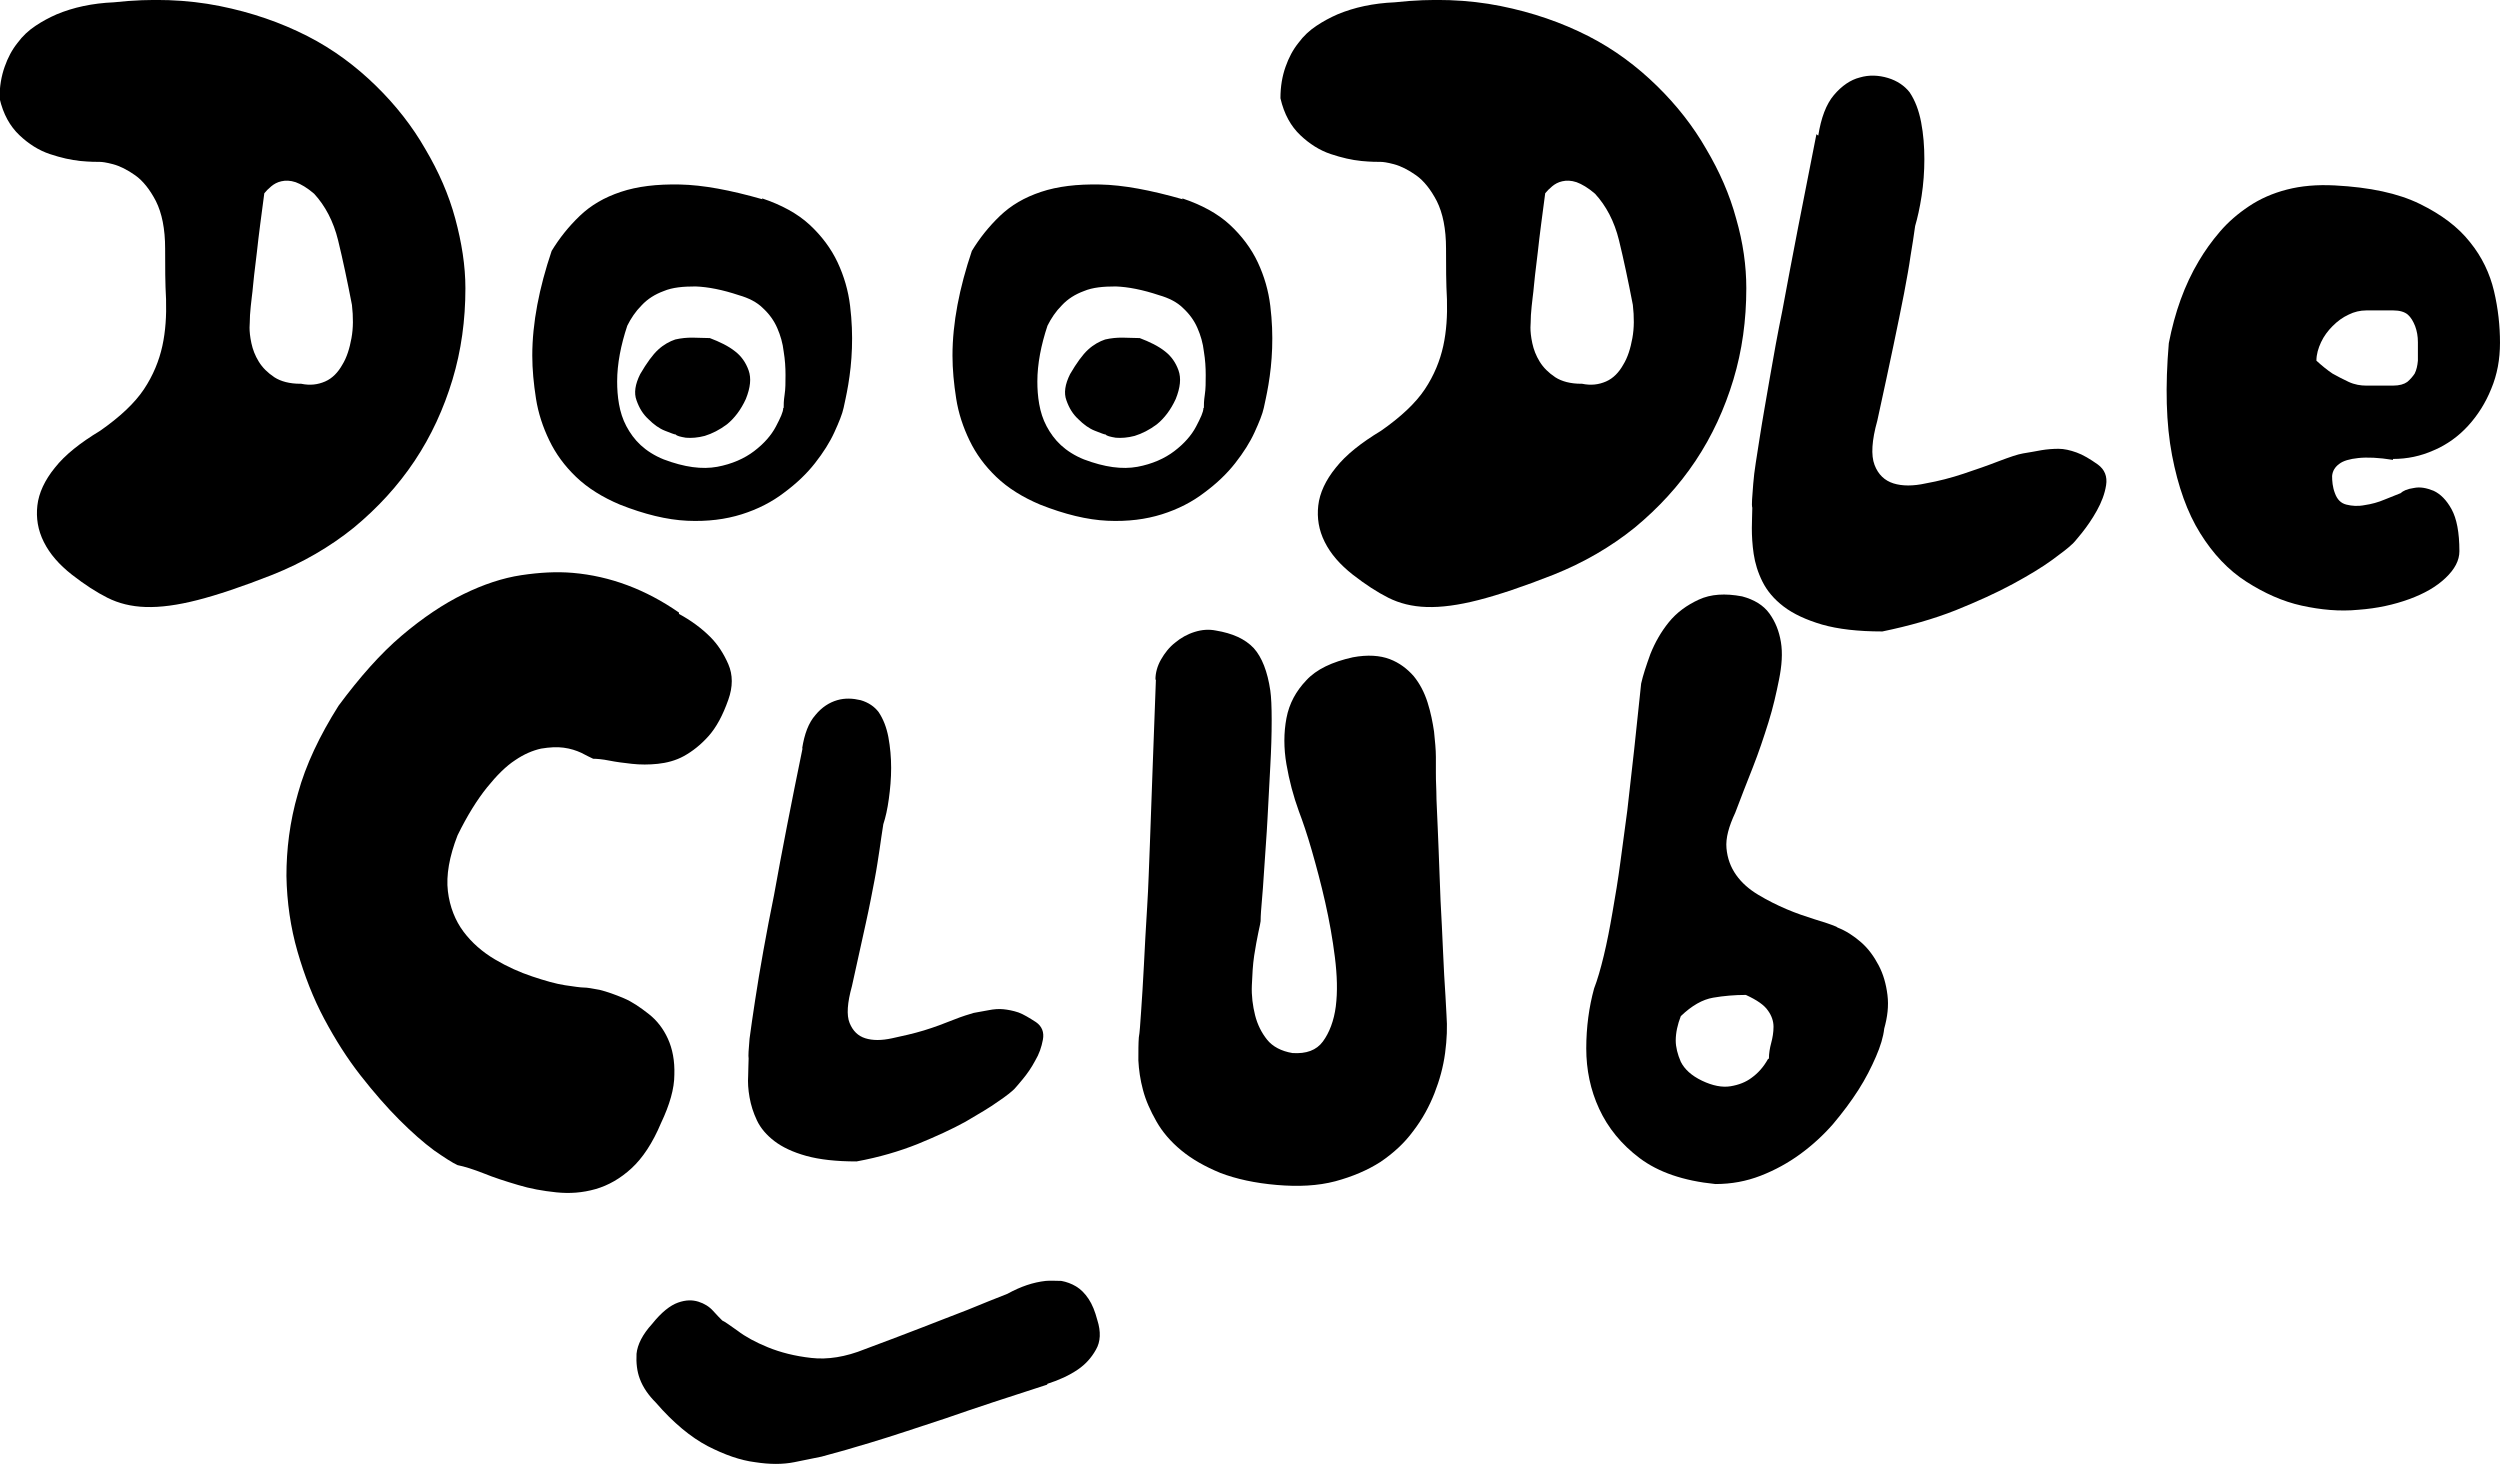
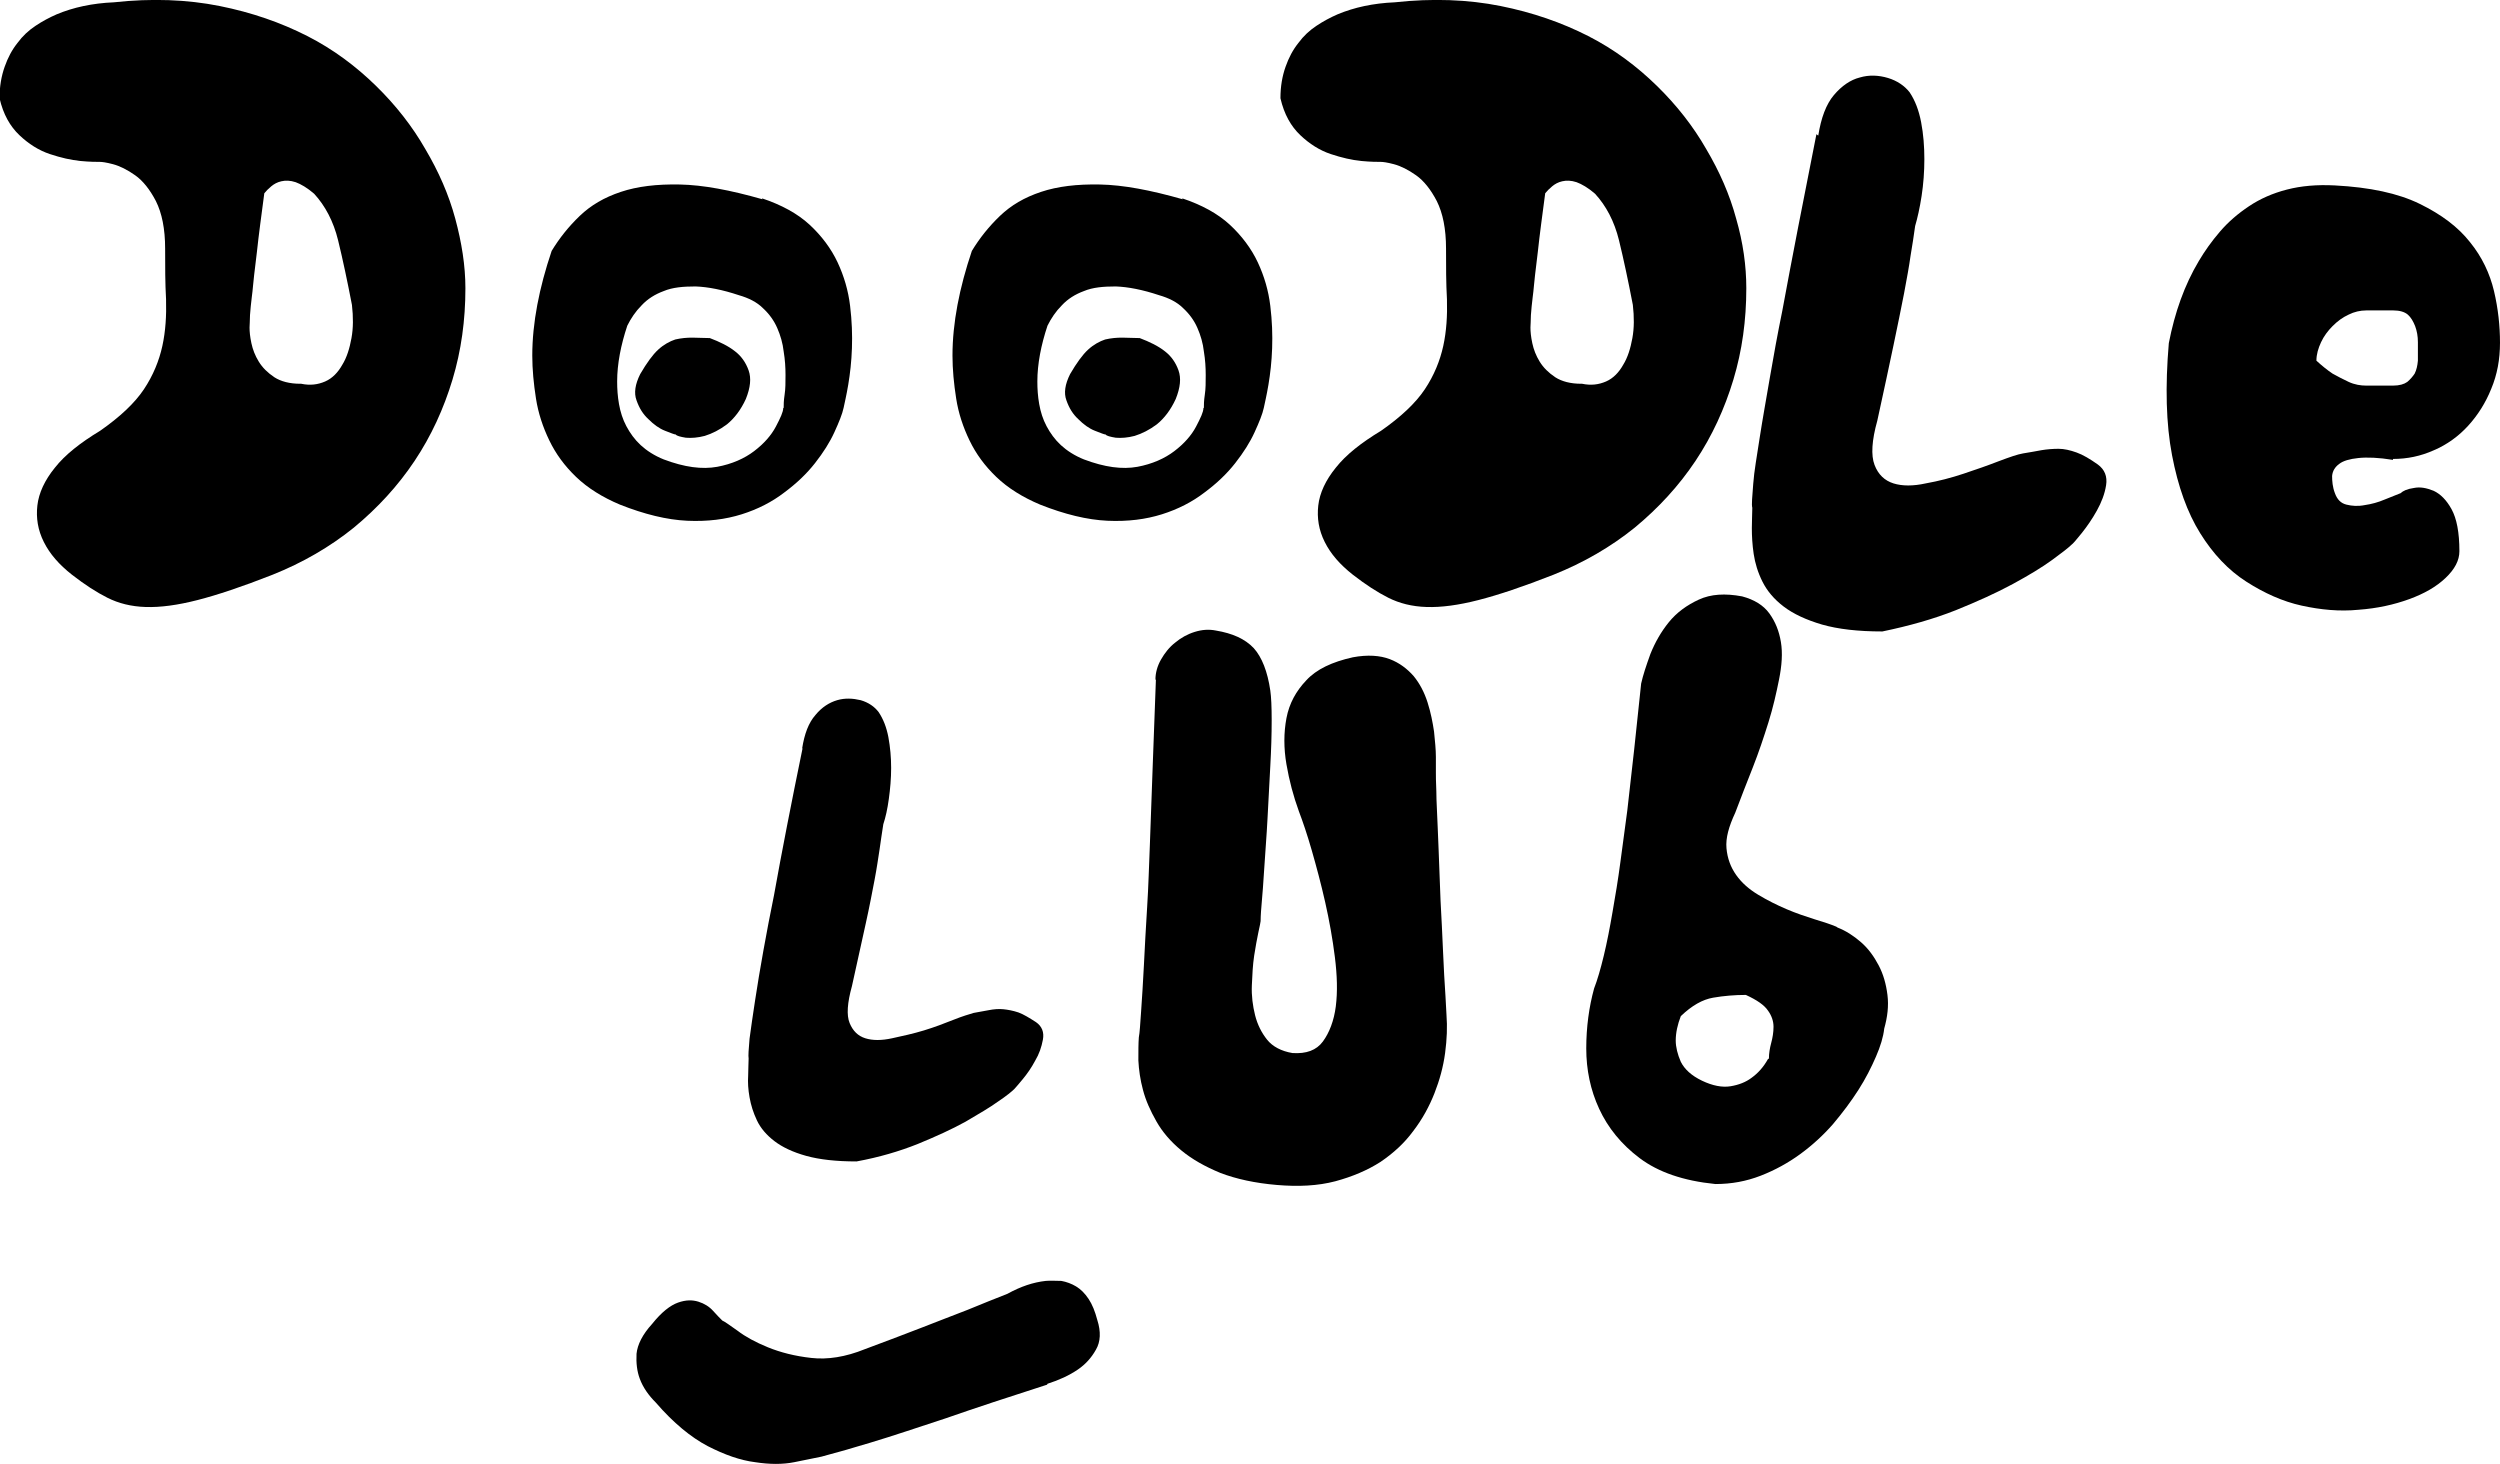
<svg xmlns="http://www.w3.org/2000/svg" viewBox="0 0 54.2 31.74" data-name="Layer 1" id="Layer_1">
  <defs>
    <style>
      .cls-1 {
        stroke-width: 0px;
      }
    </style>
  </defs>
  <g>
    <path d="m2.47.05c.82-.09,1.59-.06,2.29.08.7.14,1.33.36,1.9.65s1.06.66,1.49,1.08c.43.42.79.88,1.07,1.37.29.49.51.99.65,1.51s.22,1.02.22,1.51c0,.69-.09,1.35-.28,1.98-.19.63-.46,1.22-.82,1.76-.36.54-.8,1.02-1.32,1.45-.52.42-1.11.76-1.76,1.02-.66.26-1.2.44-1.63.55-.43.11-.8.16-1.12.15s-.59-.08-.83-.2-.5-.29-.77-.5c-.28-.22-.48-.45-.61-.71s-.17-.52-.14-.79.16-.55.38-.82c.22-.28.55-.54.98-.8.43-.3.75-.6.95-.9.2-.3.33-.62.4-.94.07-.32.09-.66.08-1.01-.02-.35-.02-.71-.02-1.1,0-.43-.07-.77-.2-1.03-.13-.25-.28-.44-.45-.56s-.33-.2-.48-.24c-.15-.04-.24-.05-.28-.05-.08,0-.22,0-.43-.02-.2-.02-.42-.07-.66-.15s-.46-.22-.66-.41-.35-.45-.43-.8c0-.26.04-.48.11-.68.07-.2.16-.37.28-.52.11-.15.24-.27.39-.37s.3-.18.46-.25c.36-.15.77-.24,1.24-.26Zm4.06,8.27c.19.04.36.02.52-.05s.28-.2.37-.36c.1-.16.16-.36.2-.58s.04-.46.01-.72c-.1-.52-.2-.99-.3-1.4s-.28-.75-.52-1.01c-.15-.13-.29-.21-.4-.25-.12-.04-.22-.04-.31-.02-.09.02-.16.06-.22.11-.06.05-.11.1-.15.15-.06.46-.12.89-.16,1.27-.02.17-.04.34-.06.5s-.03.33-.05.47c-.02.15-.03.28-.04.4,0,.12-.01.21-.01.27,0,.09.01.2.04.34.03.14.08.27.16.4.08.13.19.24.34.34.14.09.33.14.56.14Z" class="cls-1" />
    <path d="m16.52,4.3c.42.14.77.33,1.03.57s.47.52.61.82.23.61.27.94.05.63.04.92c-.01.29-.04.55-.08.79s-.08.4-.1.5c-.03.14-.1.31-.2.53-.1.22-.24.44-.42.67-.18.23-.4.44-.67.64-.26.2-.57.36-.92.47-.35.11-.74.16-1.18.14-.44-.02-.93-.14-1.46-.35-.38-.16-.7-.36-.95-.6-.25-.24-.44-.5-.58-.79s-.24-.59-.29-.91c-.05-.32-.08-.63-.08-.93,0-.71.15-1.47.42-2.27.17-.28.37-.53.61-.76.24-.23.53-.4.89-.52s.78-.17,1.28-.16c.5.01,1.09.12,1.79.32Zm.47,4.54c0-.06,0-.15.02-.28s.02-.27.02-.43-.01-.33-.04-.51c-.02-.18-.07-.35-.14-.51-.07-.16-.17-.3-.31-.43-.13-.13-.31-.22-.52-.28-.36-.12-.67-.18-.94-.19-.27,0-.5.02-.69.1-.19.07-.35.17-.48.31-.13.13-.23.28-.31.44-.14.42-.22.83-.22,1.21,0,.16.01.32.04.49.03.17.08.33.16.48.08.15.18.29.31.41s.3.23.5.31c.45.17.83.22,1.16.16.32-.06.59-.18.8-.34s.37-.34.47-.53c.1-.19.16-.32.16-.4Z" class="cls-1" />
    <path d="m25.63,4.3c.42.14.77.33,1.03.57s.47.52.61.82.23.61.27.94.05.63.04.92c-.01.29-.04.55-.08.79s-.08.4-.1.5c-.03.14-.1.31-.2.53-.1.22-.24.44-.42.67-.18.23-.4.44-.67.64-.26.2-.57.36-.92.47-.35.11-.74.16-1.18.14-.44-.02-.93-.14-1.46-.35-.38-.16-.7-.36-.95-.6-.25-.24-.44-.5-.58-.79s-.24-.59-.29-.91c-.05-.32-.08-.63-.08-.93,0-.71.15-1.47.42-2.27.17-.28.37-.53.61-.76.24-.23.53-.4.89-.52s.78-.17,1.28-.16c.5.01,1.09.12,1.79.32Zm.47,4.54c0-.06,0-.15.02-.28s.02-.27.02-.43-.01-.33-.04-.51c-.02-.18-.07-.35-.14-.51-.07-.16-.17-.3-.31-.43-.13-.13-.31-.22-.52-.28-.36-.12-.67-.18-.94-.19-.27,0-.5.02-.69.1-.19.07-.35.17-.48.31-.13.13-.23.28-.31.44-.14.42-.22.83-.22,1.21,0,.16.01.32.04.49.03.17.08.33.16.48.08.15.18.29.31.41s.3.23.5.31c.45.17.83.22,1.16.16.32-.06.59-.18.8-.34s.37-.34.47-.53c.1-.19.16-.32.16-.4Z" class="cls-1" />
    <path d="m30.24.05c.82-.09,1.59-.06,2.29.08.7.14,1.33.36,1.9.65s1.06.66,1.49,1.08c.43.42.79.88,1.07,1.37.29.49.51.99.65,1.51.15.52.22,1.02.22,1.51,0,.69-.09,1.35-.28,1.98-.19.63-.46,1.22-.82,1.76s-.8,1.02-1.32,1.45c-.52.42-1.11.76-1.76,1.02-.66.26-1.2.44-1.63.55-.43.11-.8.16-1.12.15s-.59-.08-.83-.2-.5-.29-.77-.5c-.28-.22-.48-.45-.61-.71s-.17-.52-.14-.79.16-.55.38-.82c.22-.28.55-.54.98-.8.43-.3.75-.6.95-.9.2-.3.33-.62.4-.94.07-.32.09-.66.08-1.01-.02-.35-.02-.71-.02-1.1,0-.43-.07-.77-.2-1.03-.13-.25-.28-.44-.45-.56s-.33-.2-.48-.24c-.15-.04-.24-.05-.28-.05-.08,0-.22,0-.43-.02-.2-.02-.42-.07-.66-.15s-.46-.22-.66-.41-.35-.45-.43-.8c0-.26.04-.48.11-.68.07-.2.16-.37.28-.52.11-.15.24-.27.39-.37s.3-.18.46-.25c.36-.15.77-.24,1.24-.26Zm4.06,8.27c.19.04.36.02.52-.05s.28-.2.37-.36c.1-.16.16-.36.2-.58s.04-.46.01-.72c-.1-.52-.2-.99-.3-1.4s-.28-.75-.52-1.01c-.15-.13-.29-.21-.4-.25-.12-.04-.22-.04-.31-.02-.09.02-.16.06-.22.11-.06.05-.11.1-.15.15-.06.46-.12.89-.16,1.27-.02.17-.04.34-.06.5s-.03.33-.05.47c-.02.15-.03.28-.04.4,0,.12-.01.21-.01.27,0,.09.01.2.04.34.03.14.08.27.16.4.08.13.19.24.34.34.14.09.33.14.56.14Z" class="cls-1" />
    <path d="m39.42,2.94c.06-.38.17-.68.34-.88.17-.2.36-.33.56-.38.2-.06.41-.05.61.01.2.06.36.17.47.31.12.18.2.39.25.65.05.26.07.53.07.8s-.02.54-.06.8c-.04.26-.09.48-.14.65-.03.21-.06.42-.1.65-.03.22-.08.49-.14.81-.06.32-.14.69-.23,1.13-.09.44-.21.98-.35,1.63-.12.43-.14.75-.06.96.08.21.22.34.41.4.19.06.43.06.7,0,.28-.05.55-.12.82-.21.27-.09.53-.18.76-.27.24-.09.41-.15.53-.17.14-.02.28-.05.4-.07s.25-.03.37-.03c.12,0,.25.03.39.08.14.05.29.14.46.26.15.11.21.26.18.45-.03.19-.1.37-.2.55-.1.18-.21.34-.33.49s-.19.23-.22.25c-.06.06-.2.17-.42.33-.22.16-.5.33-.85.52-.35.19-.77.38-1.24.57-.48.19-1.01.34-1.59.46-.53,0-.96-.05-1.31-.15-.34-.1-.62-.23-.83-.39-.21-.16-.36-.34-.46-.54-.1-.2-.16-.4-.19-.6-.03-.2-.04-.39-.04-.56,0-.18.01-.32.01-.44-.02-.07,0-.24.02-.52s.08-.6.14-1c.06-.39.14-.83.22-1.3s.17-.96.27-1.45c.21-1.14.46-2.42.74-3.83Z" class="cls-1" />
    <path d="m51.88,9.97c-.31-.05-.56-.06-.75-.04s-.33.06-.42.13-.14.15-.15.26c0,.11.01.24.06.37.05.14.13.22.25.25.12.03.25.04.4.01.14-.02.29-.06.43-.12.14-.06.26-.1.35-.14.05-.05.14-.09.28-.11.14-.03.28,0,.43.06.15.07.28.2.39.4.11.2.17.5.17.91,0,.2-.1.39-.3.58-.2.19-.46.34-.79.46s-.69.2-1.1.23c-.41.04-.82,0-1.23-.09s-.81-.27-1.2-.52c-.39-.25-.72-.6-1-1.05-.28-.45-.48-1.01-.61-1.69-.13-.68-.15-1.49-.07-2.43.13-.67.34-1.26.65-1.78.13-.22.28-.43.46-.64.18-.21.39-.39.63-.55.24-.16.51-.28.82-.36.31-.08.65-.11,1.04-.09.76.04,1.37.17,1.84.4s.83.5,1.09.83c.26.32.43.68.52,1.06.09.38.13.76.13,1.12s-.06.69-.19,1c-.12.3-.29.57-.5.8-.21.23-.46.41-.74.53-.29.13-.58.19-.89.19Zm-.58-3.24c-.13,0-.26.03-.38.09-.13.06-.24.14-.35.25-.1.1-.19.22-.25.35-.06.13-.1.26-.1.4.11.1.23.2.35.28.11.06.22.12.35.18.13.06.26.08.38.08h.58c.14,0,.24-.03.31-.08.07-.06.12-.12.16-.18.04-.08.06-.17.07-.28,0-.14,0-.27,0-.4,0-.13-.02-.24-.06-.35-.04-.1-.09-.19-.16-.25s-.18-.09-.31-.09h-.58Z" class="cls-1" />
-     <path d="m14.72,13.31c.26.14.49.31.68.5.16.16.29.36.39.59.1.23.1.49,0,.77-.12.34-.26.6-.43.79-.17.19-.35.33-.53.43s-.38.15-.57.17-.38.02-.56,0c-.18-.02-.34-.04-.49-.07-.15-.03-.27-.04-.35-.04-.06-.03-.15-.07-.26-.13-.11-.05-.23-.09-.38-.11-.14-.02-.31-.01-.49.02-.18.04-.37.12-.56.25-.2.13-.4.33-.61.59-.21.26-.43.61-.64,1.04-.18.46-.25.87-.21,1.21.04.34.16.64.34.88s.41.44.68.6c.27.16.54.28.81.37.27.09.51.16.71.19s.34.05.41.05.18.02.34.05c.16.04.33.1.52.18s.36.2.54.34c.18.14.32.32.42.54.1.22.15.48.14.78,0,.3-.1.65-.29,1.05-.18.43-.4.76-.64.98-.24.22-.5.37-.78.45-.28.08-.56.1-.85.07-.29-.03-.57-.08-.83-.16-.27-.08-.52-.16-.74-.25-.23-.09-.42-.15-.57-.18-.11-.05-.28-.16-.51-.32-.23-.17-.48-.39-.75-.66s-.55-.59-.84-.96c-.29-.37-.55-.78-.79-1.23-.24-.45-.43-.94-.58-1.46s-.23-1.07-.24-1.64c0-.57.07-1.17.25-1.79.17-.62.47-1.25.88-1.9.46-.62.91-1.13,1.37-1.52.46-.39.91-.69,1.34-.9s.85-.35,1.25-.41c.4-.06.77-.08,1.12-.05.81.07,1.58.36,2.3.86Z" class="cls-1" />
    <path d="m17.39,16.23c.05-.32.14-.56.29-.73.14-.17.3-.27.47-.32.17-.05.34-.04.51,0,.17.05.3.14.39.26.1.15.17.33.21.54.04.22.06.44.06.67s-.02.45-.05.67c-.03.22-.07.4-.12.55-.03.17-.05.35-.08.54-.03.19-.06.41-.11.67-.05.26-.11.58-.19.94-.08.37-.18.82-.3,1.36-.1.36-.12.63-.05.8.07.17.18.28.34.33.16.05.35.05.58,0s.46-.1.69-.17.44-.15.64-.23c.2-.08.34-.12.44-.15.12-.02.23-.04.33-.06s.21-.03.31-.02.21.03.33.07c.11.04.24.12.38.21.13.09.18.22.15.38-.03.16-.08.31-.17.46-.08.15-.17.28-.27.4s-.16.19-.18.21c-.05.05-.17.15-.35.27-.18.13-.42.27-.71.44-.29.16-.64.32-1.03.48-.4.16-.84.29-1.33.38-.44,0-.8-.04-1.09-.12-.29-.08-.52-.19-.69-.32s-.3-.28-.38-.45c-.08-.17-.13-.33-.16-.5-.03-.17-.04-.32-.03-.47,0-.15.01-.27.01-.37-.01-.06,0-.2.02-.43.03-.23.07-.5.12-.83.05-.33.11-.69.18-1.08.07-.4.15-.8.23-1.2.17-.95.38-2.02.62-3.19Z" class="cls-1" />
    <path d="m25.05,14.73c0-.14.04-.29.12-.43.08-.14.18-.27.31-.37.12-.1.26-.18.42-.23.16-.05.31-.06.46-.03.36.06.63.18.82.38.18.2.3.51.36.92.02.14.03.35.03.65,0,.3-.01.63-.03.99-.02.36-.04.74-.06,1.13-.02.39-.05.74-.07,1.07-.02.32-.04.59-.06.81-.02.22-.02.33-.02.35,0,.02-.02.11-.05.25-.03.14-.06.31-.09.5-.03.2-.04.41-.05.64s.02.45.07.65c.05.2.14.38.26.53s.31.25.55.29c.3.02.52-.06.66-.25s.24-.45.28-.76c.04-.32.03-.67-.02-1.07-.05-.4-.12-.79-.21-1.19s-.19-.77-.29-1.12-.2-.64-.28-.85c-.12-.33-.21-.67-.27-1.02s-.06-.68,0-1,.21-.59.43-.82c.22-.24.56-.4,1.01-.5.32-.06.59-.04.8.04s.38.21.52.37c.13.16.23.35.3.57.07.22.11.43.14.63.02.2.04.39.04.55v.34c0,.06,0,.19.01.41,0,.22.02.48.03.79s.03.65.04,1.02.03.74.05,1.11c.02.37.03.72.05,1.06s.04.62.05.86c.02.26.01.53-.03.83s-.12.59-.23.87c-.11.28-.26.56-.46.82-.19.26-.43.48-.71.67-.28.18-.61.32-.98.42-.38.1-.8.12-1.27.08-.47-.04-.88-.13-1.22-.26-.34-.14-.62-.3-.85-.49-.23-.19-.41-.4-.54-.63-.13-.23-.23-.45-.29-.68-.06-.22-.09-.44-.1-.64,0-.2,0-.37.01-.5.02-.1.03-.29.05-.57s.04-.61.06-.99c.02-.38.04-.8.07-1.26s.04-.91.06-1.37c.04-1.08.08-2.27.13-3.56Z" class="cls-1" />
    <path d="m39.84,20.11c.18.07.35.18.51.32.16.14.28.31.38.5.1.19.16.4.19.64s0,.48-.07.73c-.02.18-.08.38-.18.61-.1.23-.22.47-.38.72-.16.25-.34.49-.55.74-.21.24-.45.46-.71.65s-.55.35-.86.47c-.31.12-.63.18-.98.18-.7-.07-1.24-.26-1.64-.56-.4-.3-.69-.66-.88-1.07s-.28-.85-.28-1.31.06-.9.17-1.3c.07-.18.14-.42.21-.71s.13-.6.19-.95c.06-.34.12-.7.17-1.08.05-.38.1-.75.15-1.12.1-.86.2-1.77.3-2.75.04-.18.11-.39.2-.64.1-.25.23-.48.4-.69.17-.21.39-.37.65-.49s.57-.14.94-.07c.26.07.46.19.59.37s.21.38.25.62.02.51-.04.81-.13.61-.23.93c-.1.32-.21.65-.34.98-.13.33-.26.66-.38.98-.14.3-.21.55-.19.77.02.22.09.41.21.58s.28.31.48.43c.2.12.4.22.61.31.21.09.42.16.61.22.2.06.35.11.47.16Zm-1.49,2.84c0-.11.02-.23.05-.34s.05-.23.05-.35-.04-.24-.12-.35c-.08-.12-.24-.23-.48-.34-.24,0-.48.02-.71.06-.23.04-.46.17-.7.4-.07.18-.11.36-.11.53,0,.14.04.3.11.46.08.16.23.3.46.41.23.11.44.15.62.12.18-.03.33-.09.45-.18.14-.1.26-.23.36-.41Z" class="cls-1" />
  </g>
  <path d="m22.7,30.02c-.81.26-1.54.5-2.2.73-.28.09-.57.19-.85.28-.28.09-.55.18-.79.25-.25.07-.46.14-.65.19s-.32.09-.4.11c-.14.03-.34.07-.59.12-.25.05-.53.05-.85,0-.32-.04-.66-.16-1.03-.35-.36-.19-.74-.5-1.12-.94-.16-.16-.28-.33-.35-.52-.06-.16-.08-.34-.07-.54.02-.2.13-.42.34-.65.2-.25.39-.4.56-.46.17-.06.31-.06.44-.02.13.04.24.11.32.2.08.09.15.16.2.21.05.02.16.1.33.22.17.13.39.25.66.36.27.11.58.19.94.23.35.04.74-.02,1.16-.19.45-.17.86-.32,1.24-.47.38-.15.7-.27.98-.38.32-.13.61-.25.87-.35.29-.16.56-.25.83-.28.11-.01.22,0,.34,0,.11.02.22.06.32.12.1.06.19.15.27.27.08.12.14.27.19.46.08.25.07.47-.03.64-.1.18-.23.32-.39.43-.19.13-.41.23-.66.31Z" class="cls-1" />
  <path d="m15.39,7.33c.21.08.4.17.55.29.13.1.23.24.29.41s.04.37-.06.62c-.11.24-.25.42-.41.55-.16.12-.32.2-.48.25-.15.04-.29.05-.41.04-.12-.02-.2-.04-.22-.07-.03,0-.1-.03-.23-.08s-.25-.14-.36-.25c-.12-.11-.2-.24-.26-.41-.06-.16-.03-.35.08-.57.14-.24.27-.42.39-.53s.25-.18.37-.22c.13-.03.25-.04.37-.04s.25.01.39.01Z" class="cls-1" />
  <path d="m24.71,7.33c.21.08.4.17.55.29.13.1.23.24.29.41s.04.37-.06.62c-.11.24-.25.42-.41.55-.16.12-.32.2-.48.25-.15.04-.29.05-.41.04-.12-.02-.2-.04-.22-.07-.03,0-.1-.03-.23-.08s-.25-.14-.36-.25c-.12-.11-.2-.24-.26-.41-.06-.16-.03-.35.08-.57.14-.24.27-.42.39-.53s.25-.18.37-.22c.13-.03.25-.04.37-.04s.25.01.39.01Z" class="cls-1" />
</svg>